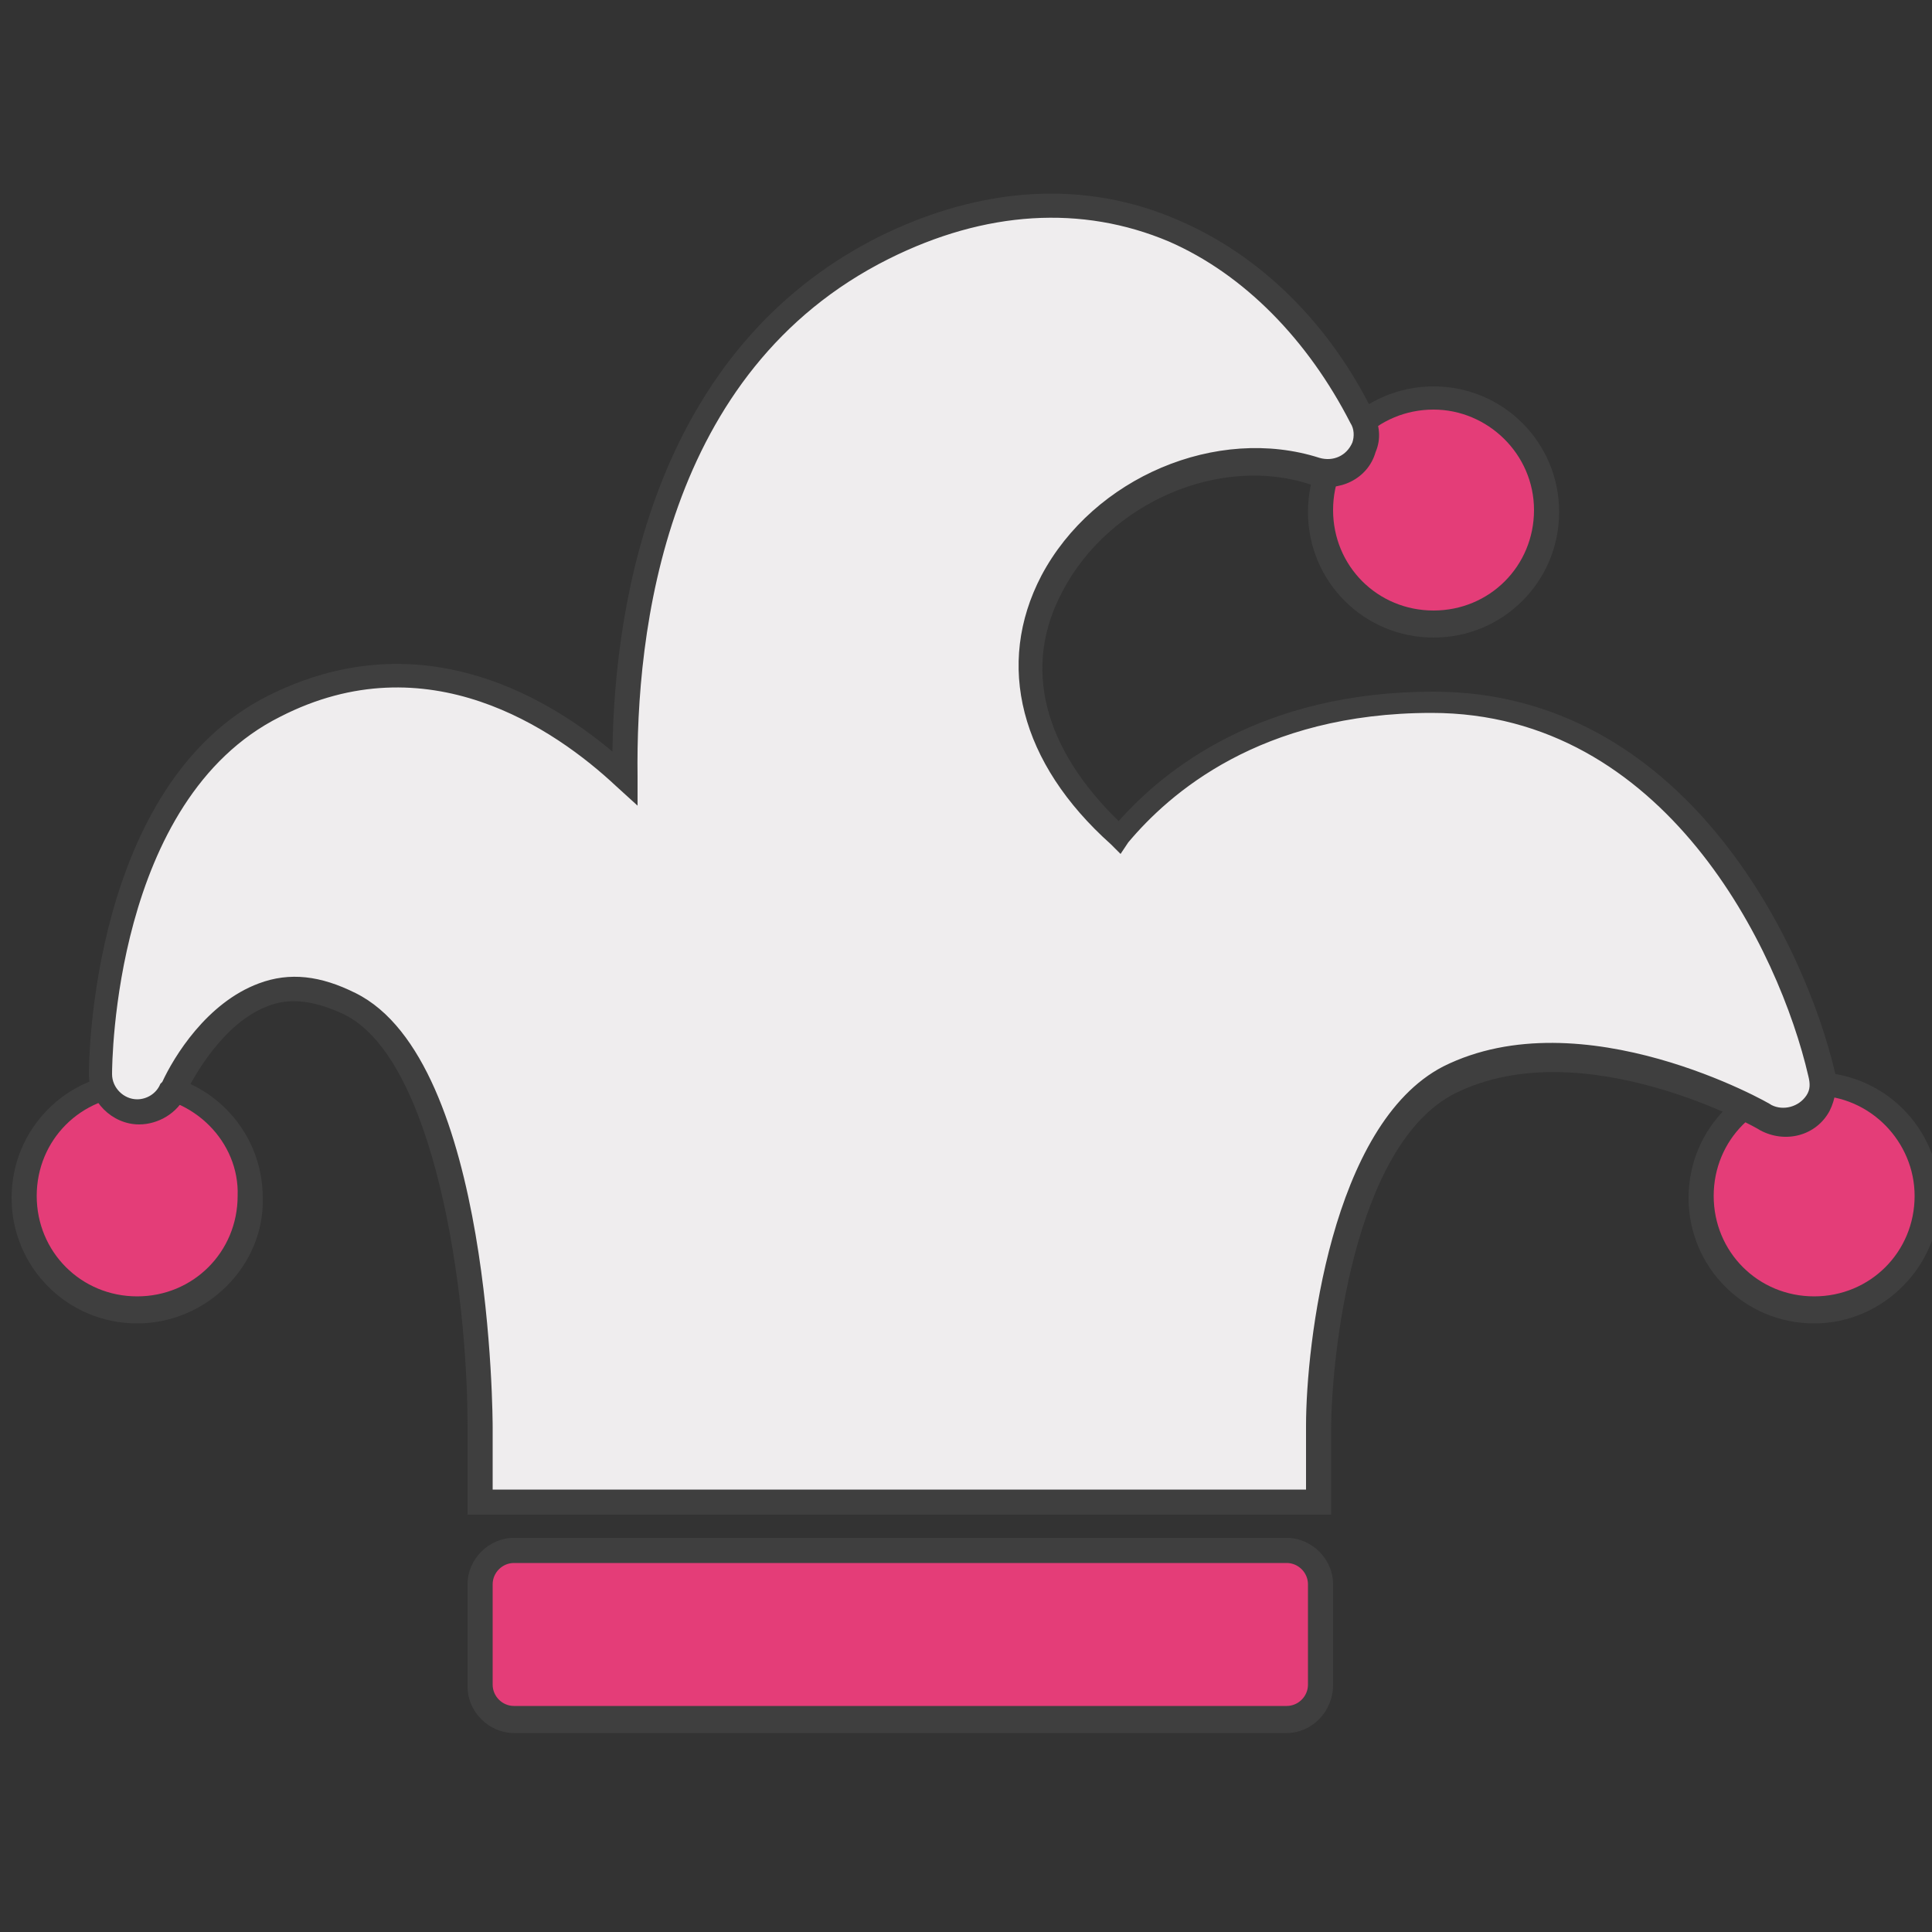
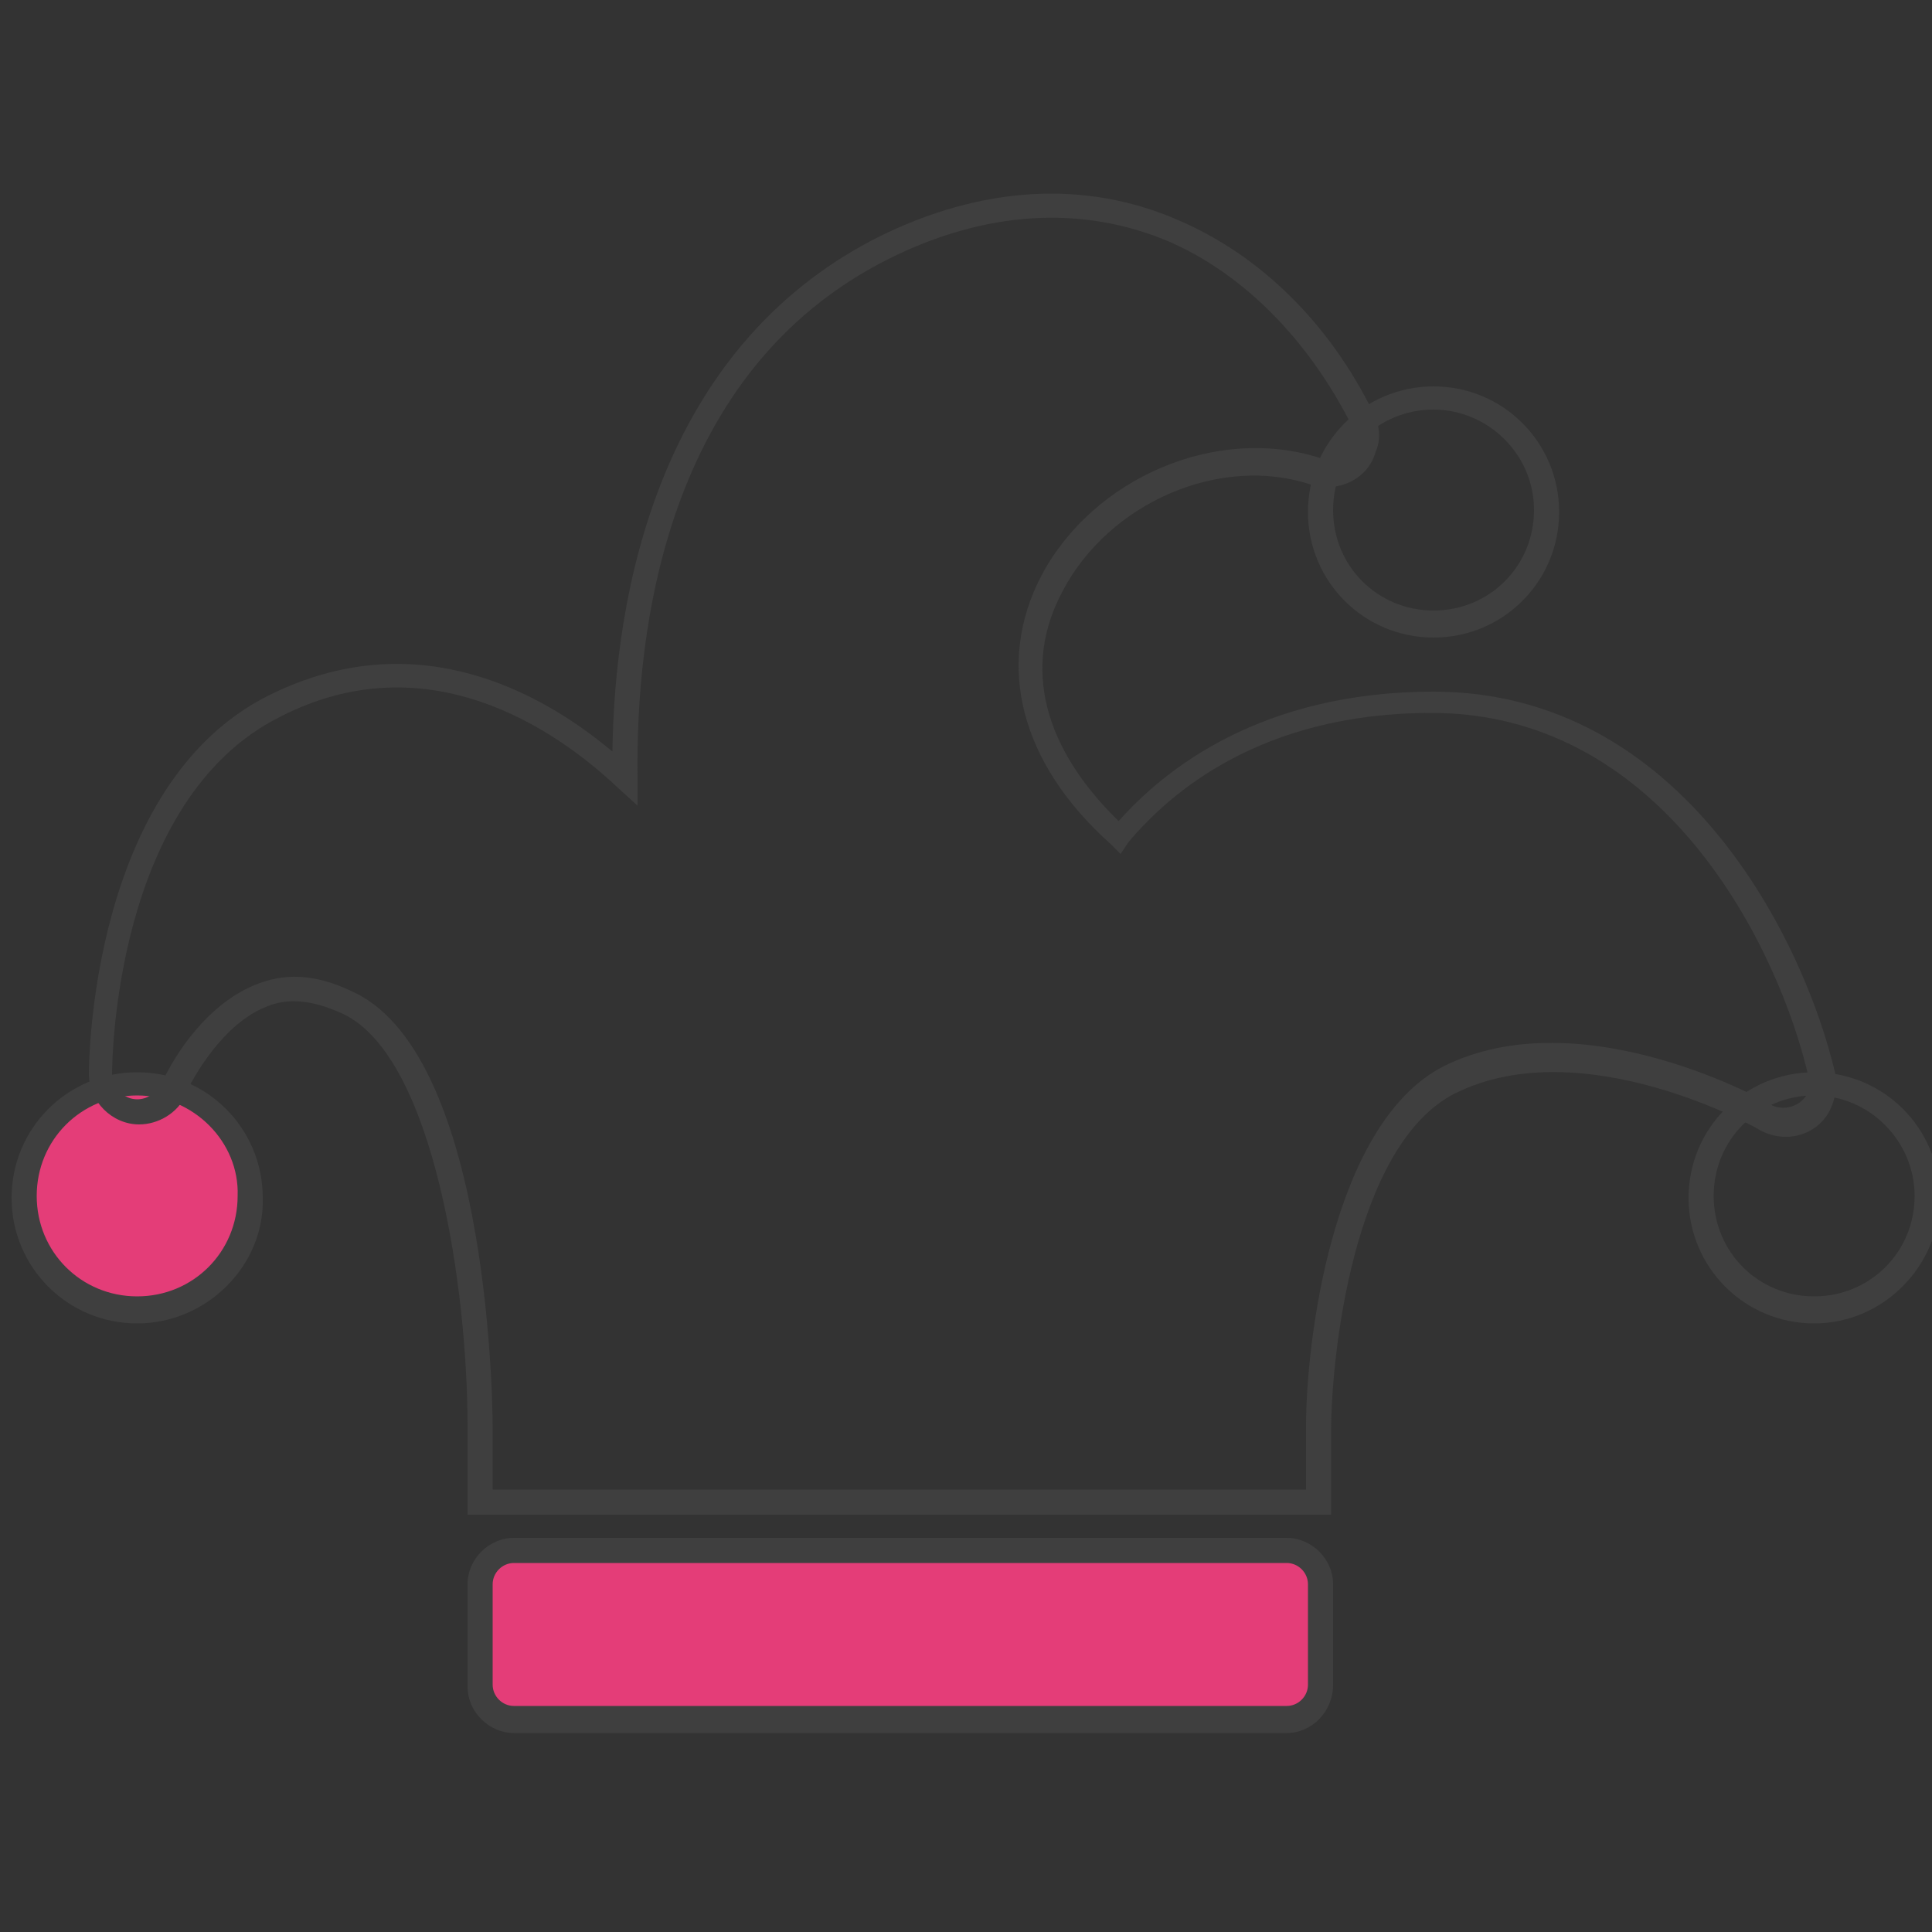
<svg xmlns="http://www.w3.org/2000/svg" version="1.1" id="Layer_1" x="0px" y="0px" viewBox="0 0 100 100" style="enable-background:new 0 0 100 100;" xml:space="preserve">
  <rect x="0" y="0" width="100" height="100" fill="#333333" stroke="none" />
  <style type="text/css">
	.st0{fill:#E43D78;}
	.st1{fill:#3F3F3F;}
	.st2{fill:#EFEDEE;}
</style>
  <g>
    <g id="_17-joker">
      <g id="Flat_4_">
        <g>
          <g>
-             <path class="st0" d="M93.9,56.1c-3.2,0-5.9,2.6-5.9,5.9c0,3.2,2.6,5.9,5.9,5.9c3.2,0,5.9-2.6,5.9-5.9       C99.8,58.7,97.1,56.1,93.9,56.1z" />
            <path class="st1" d="M93.9,68.5c-3.6,0-6.5-2.9-6.5-6.5c0-3.6,2.9-6.5,6.5-6.5s6.5,2.9,6.5,6.5C100.4,65.5,97.5,68.5,93.9,68.5       z M93.9,56.7c-2.9,0-5.2,2.3-5.2,5.2c0,2.9,2.3,5.2,5.2,5.2s5.2-2.3,5.2-5.2C99.1,59.1,96.8,56.7,93.9,56.7z" />
          </g>
          <g>
-             <path class="st0" d="M74.2,20.6c-3.2,0-5.9,2.6-5.9,5.9c0,3.2,2.6,5.9,5.9,5.9c3.2,0,5.9-2.6,5.9-5.9       C80,23.2,77.4,20.6,74.2,20.6z" />
            <path class="st1" d="M74.2,33c-3.6,0-6.5-2.9-6.5-6.5s2.9-6.5,6.5-6.5s6.5,2.9,6.5,6.5S77.8,33,74.2,33z M74.2,21.2       c-2.9,0-5.2,2.3-5.2,5.2s2.3,5.2,5.2,5.2s5.2-2.3,5.2-5.2S77,21.2,74.2,21.2z" />
          </g>
          <g>
            <path class="st0" d="M7.1,56.1c-3.2,0-5.9,2.6-5.9,5.9c0,3.2,2.6,5.9,5.9,5.9c3.2,0,5.9-2.6,5.9-5.9       C13,58.7,10.4,56.1,7.1,56.1z" />
            <path class="st1" d="M7.1,68.5c-3.6,0-6.5-2.9-6.5-6.5c0-3.6,2.9-6.5,6.5-6.5s6.5,2.9,6.5,6.5C13.7,65.5,10.7,68.5,7.1,68.5z        M7.1,56.7c-2.9,0-5.2,2.3-5.2,5.2c0,2.9,2.3,5.2,5.2,5.2s5.2-2.3,5.2-5.2C12.4,59.1,10,56.7,7.1,56.7z" />
          </g>
        </g>
        <g>
-           <path class="st2" d="M75,55.8c6.8-3.4,16.3,1.9,16.4,1.9c1,0.5,2.2,0.2,2.7-0.7c0.2-0.4,0.3-0.9,0.2-1.4      c-1.5-6.7-7.7-19.3-20.2-19.3c-9.1,0-14,4.3-16.2,7c-4.5-4-5.8-8.8-3.5-13.1c2.5-4.8,8.7-7.4,13.6-5.8c1,0.3,2.2-0.2,2.5-1.2      c0.2-0.5,0.1-1-0.1-1.5C66.3,13.2,57,7.2,45.7,12.9c-11.8,5.9-13.5,19.4-13.4,27.4c-4.4-4.1-11-7.3-18.2-3.7      c-8.9,4.4-9,18.4-9,19c0,1.1,0.9,2,2,2c0.8,0,1.5-0.5,1.8-1.2c0,0,1.7-3.8,4.6-4.9c1.4-0.5,2.9-0.4,4.5,0.5      c5.6,2.8,6.8,16.8,6.8,21.9v3.9h43.4v-3.9C68.3,69.7,69.5,58.6,75,55.8z" />
          <path class="st1" d="M68.9,78.4H24.2v-4.6c0-7-1.7-19-6.4-21.3c-1.5-0.7-2.8-0.9-4-0.4c-2.3,0.9-3.8,3.7-4.2,4.5l0,0.1      c-0.4,0.9-1.4,1.5-2.4,1.5c-1.4,0-2.6-1.2-2.6-2.6c0-0.6,0.1-15,9.3-19.6c7.6-3.8,14.1-0.2,17.8,2.9c0.1-8,2.3-20.8,13.7-26.6      c5.4-2.7,10.8-3,15.6-0.9c4.2,1.8,7.8,5.3,10.1,10c0.3,0.6,0.4,1.3,0.1,2c-0.4,1.4-1.9,2.1-3.3,1.7c-4.7-1.6-10.5,0.9-12.9,5.5      c-2.1,3.9-1,8.1,2.9,11.9c2.4-2.7,7.4-6.7,16.3-6.7c12.9,0,19.2,12.9,20.8,19.8c0.1,0.6,0,1.3-0.3,1.9c-0.7,1.3-2.3,1.7-3.6,1      c-0.1-0.1-9.2-5.2-15.8-1.9c-5.3,2.7-6.4,13.8-6.4,17.4V78.4z M25.5,77.1h42.1v-3.3c0-4.2,1.3-15.6,7.1-18.6l0,0      c7.2-3.6,16.9,1.9,17,2c0.6,0.3,1.4,0.1,1.8-0.5c0.2-0.3,0.2-0.6,0.1-1c-1.5-6.5-7.4-18.8-19.5-18.8c-8.9,0-13.6,4.2-15.7,6.7      L58,44.2l-0.5-0.5c-4.7-4.2-6-9.3-3.6-13.9c2.7-5.1,9.1-7.8,14.4-6.1c0.7,0.2,1.4-0.1,1.7-0.8c0.1-0.3,0.1-0.7-0.1-1      c-2.2-4.3-5.5-7.7-9.4-9.4c-4.5-1.9-9.5-1.6-14.5,0.9c-11.6,5.8-13.1,19.3-13,26.8l0,1.5l-1.1-1c-3.2-3-9.8-7.5-17.4-3.6      C5.9,41.4,5.8,55,5.8,55.6c0,0.7,0.6,1.3,1.3,1.3c0.5,0,1-0.3,1.2-0.8L8.4,56c0.6-1.3,2.3-4.1,5-5.1c1.6-0.6,3.2-0.4,5,0.5      c7.1,3.5,7.1,22.3,7.1,22.5V77.1z" />
        </g>
      </g>
    </g>
    <g>
      <path class="st0" d="M65.6,89h-38c-1.5,0-2.8-1.2-2.8-2.8V83c0-1.5,1.2-2.8,2.8-2.8h38c1.5,0,2.8,1.2,2.8,2.8v3.3    C68.4,87.8,67.1,89,65.6,89z" />
      <path class="st1" d="M66.6,89.7h-40c-1.3,0-2.4-1.1-2.4-2.4V82c0-1.3,1.1-2.4,2.4-2.4h40c1.3,0,2.4,1.1,2.4,2.4v5.2    C69,88.6,67.9,89.7,66.6,89.7z M26.6,80.9c-0.6,0-1.1,0.5-1.1,1.1v5.2c0,0.6,0.5,1.1,1.1,1.1h40c0.6,0,1.1-0.5,1.1-1.1V82    c0-0.6-0.5-1.1-1.1-1.1H26.6z" />
    </g>
  </g>
</svg>